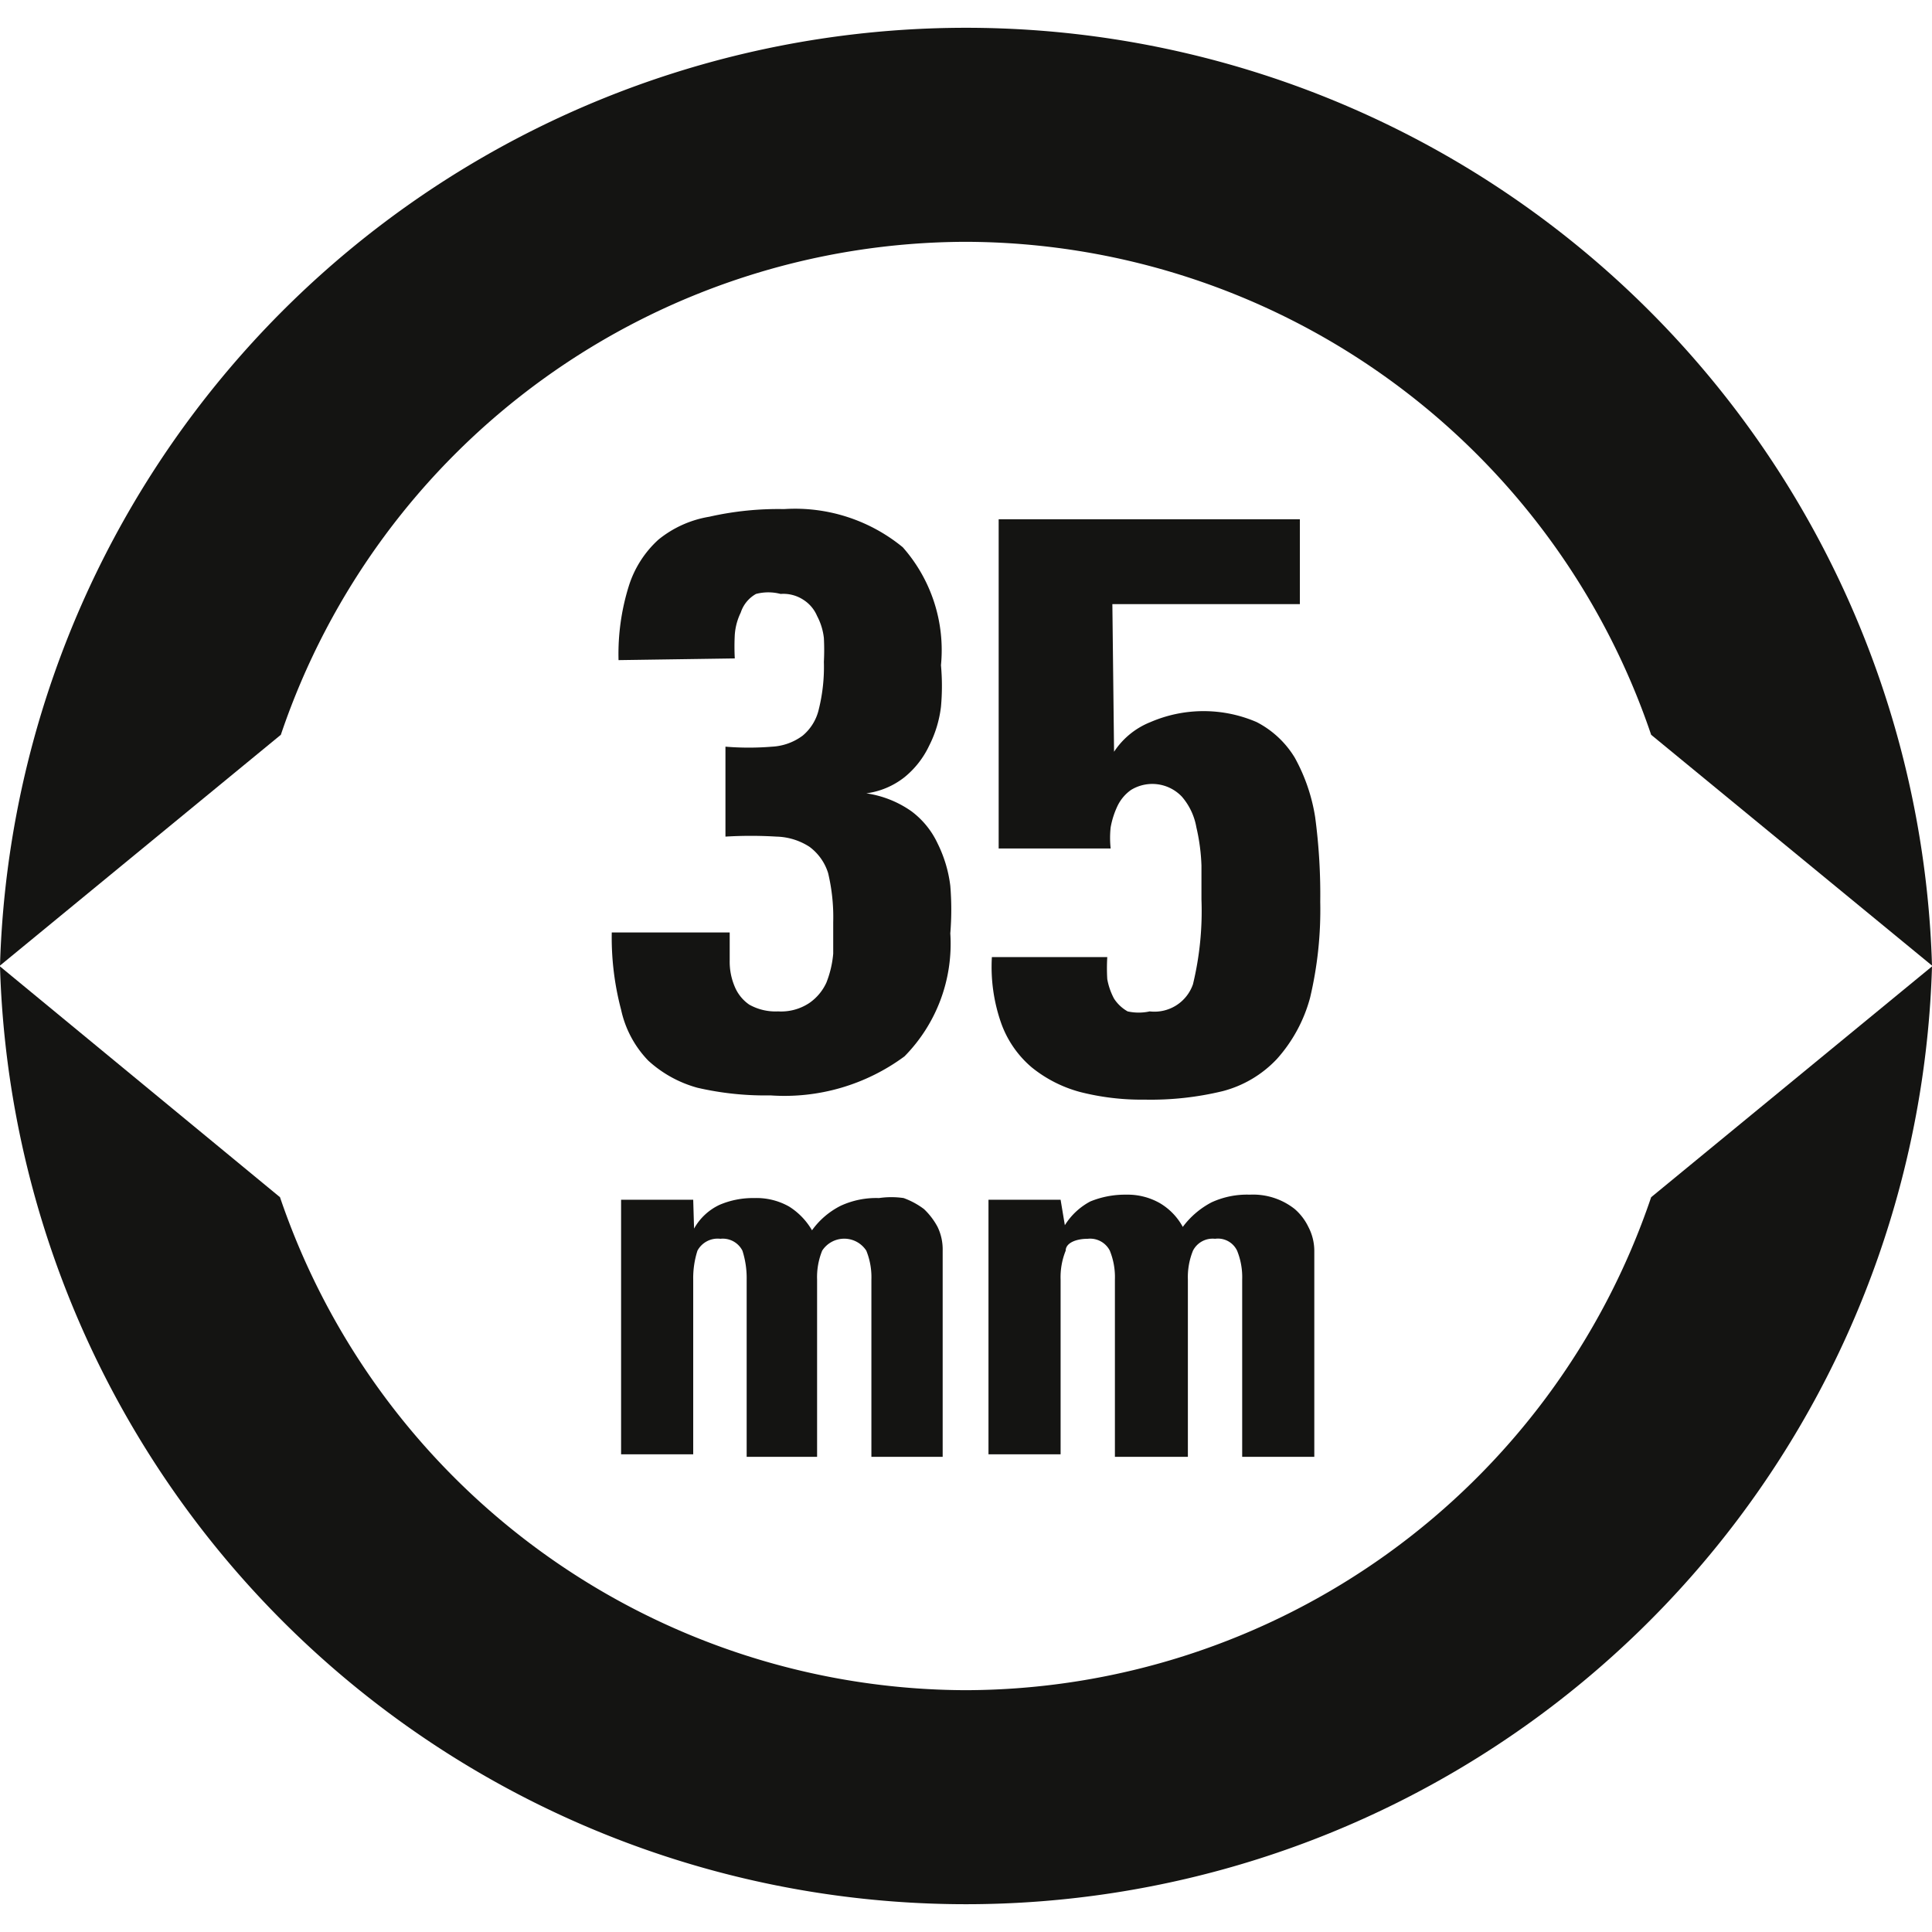
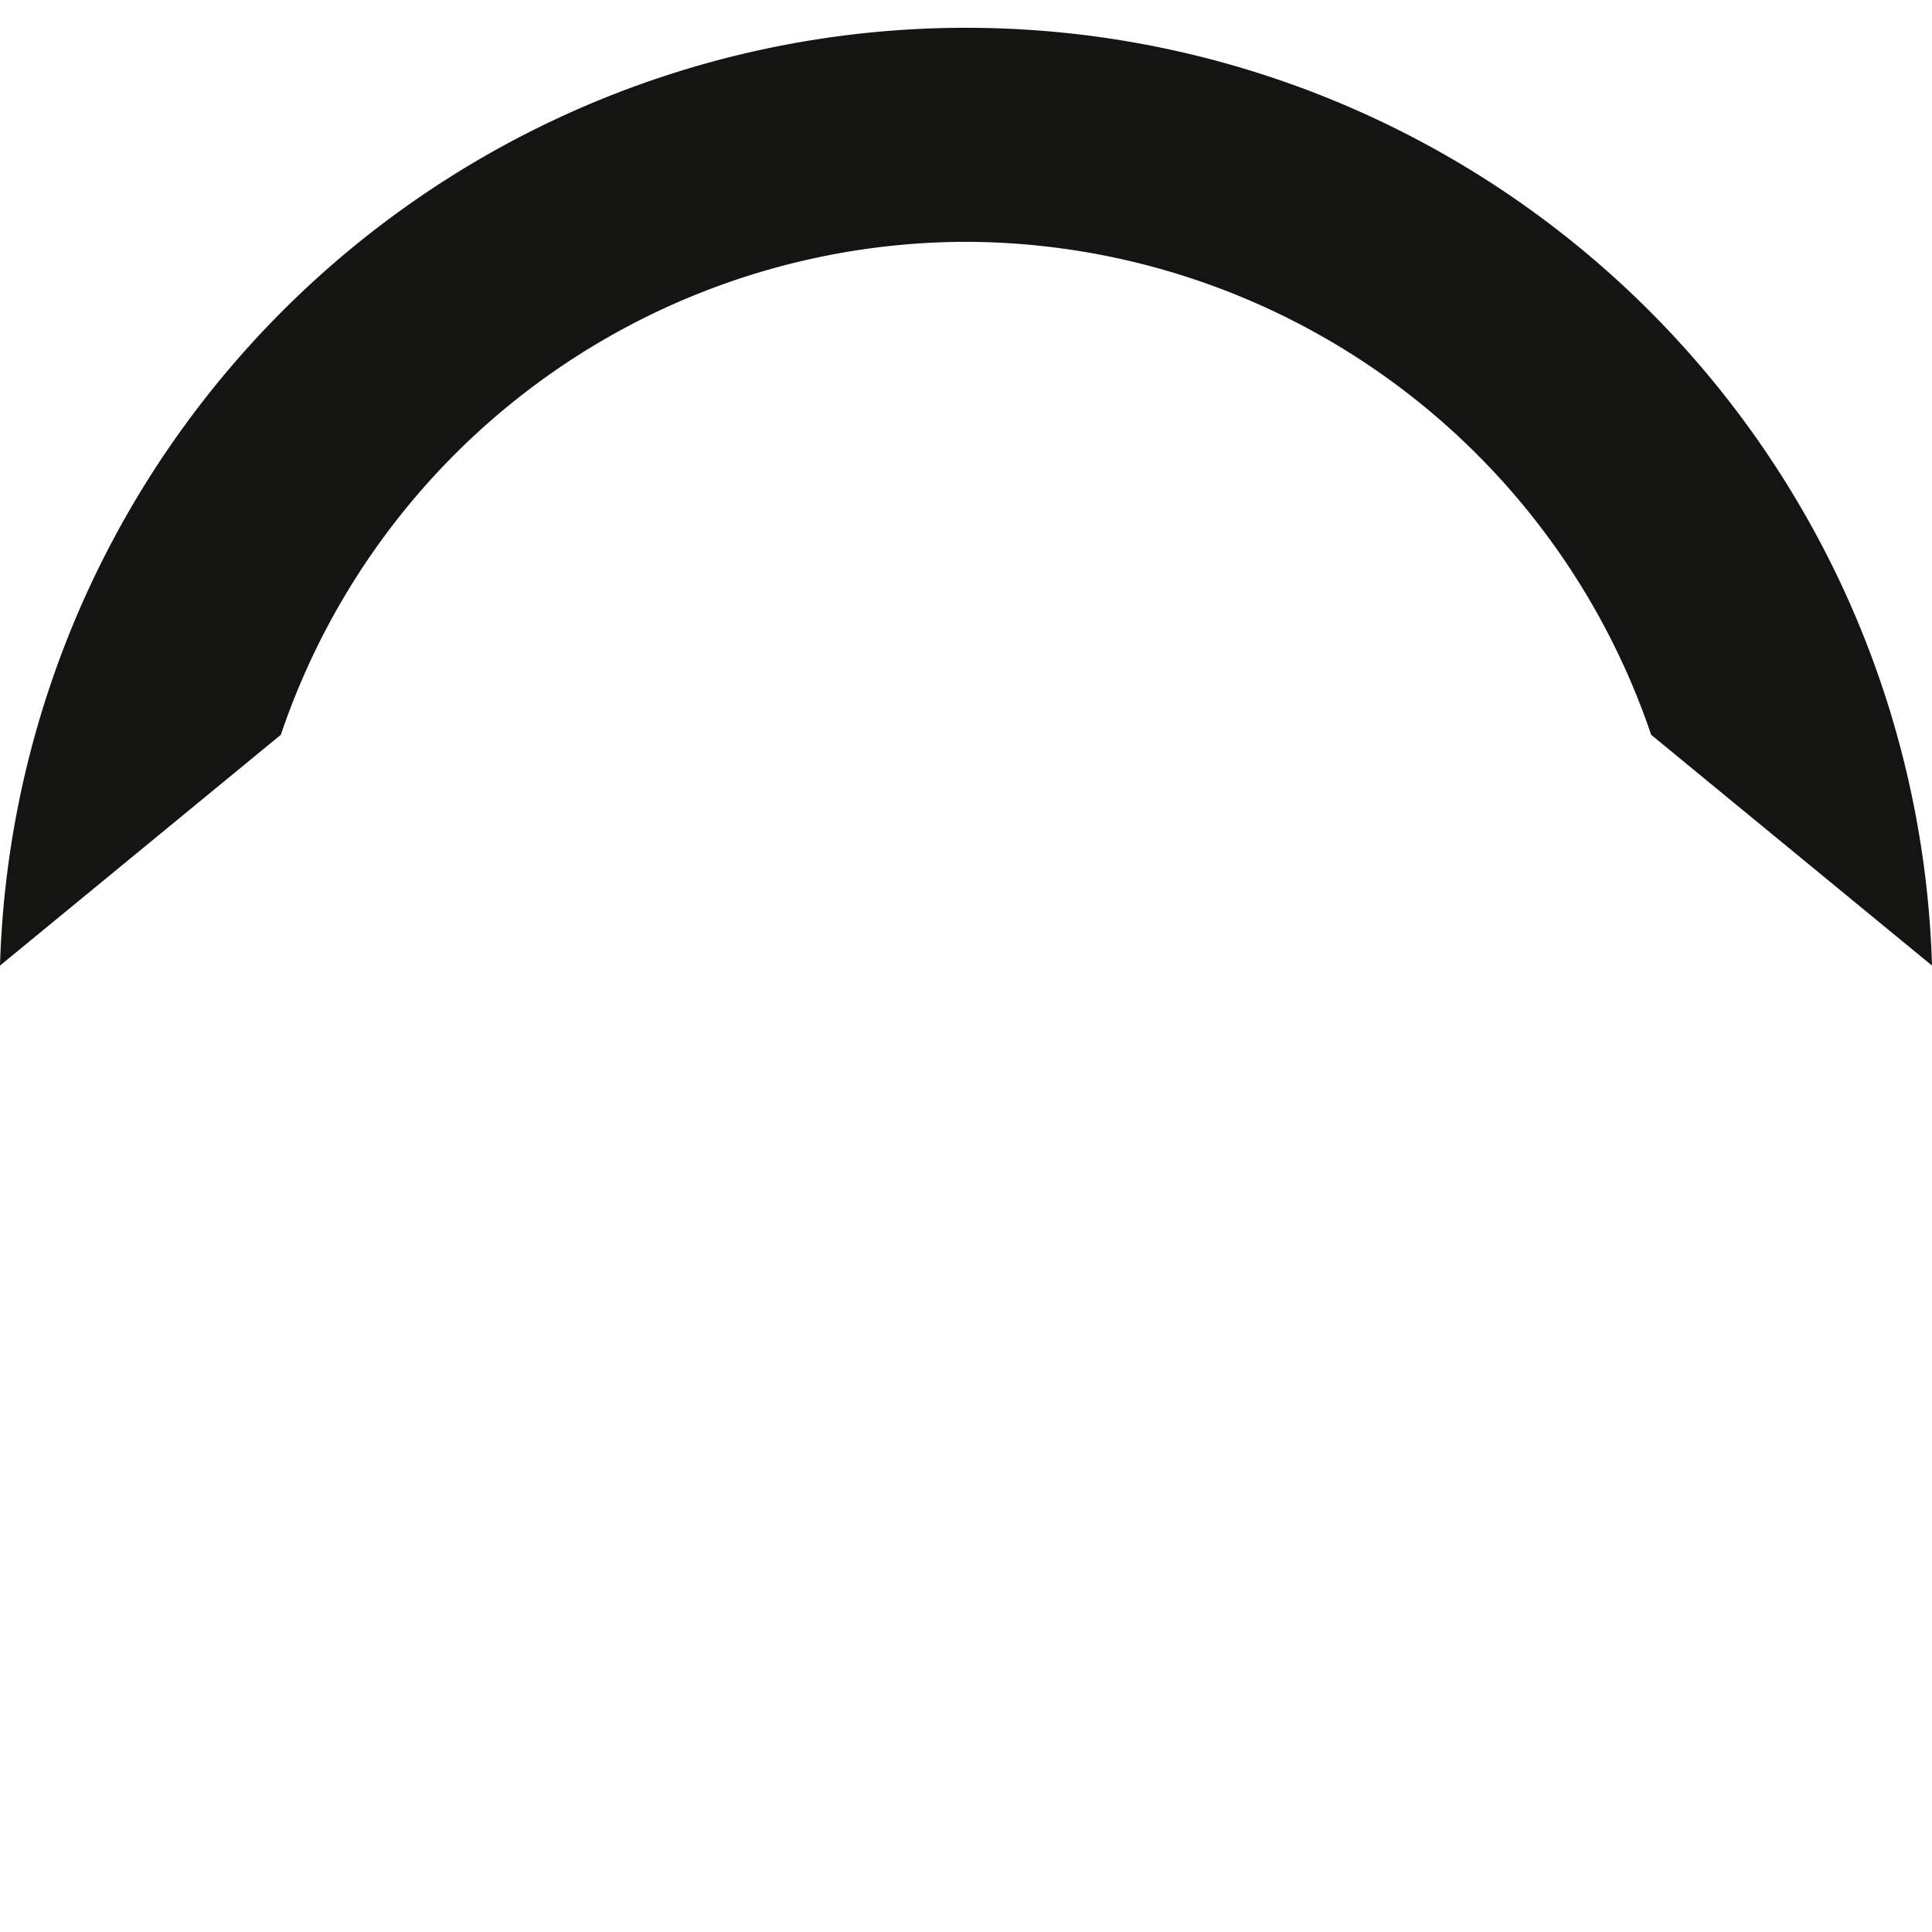
<svg xmlns="http://www.w3.org/2000/svg" id="Ebene_1" data-name="Ebene 1" viewBox="0 0 22.77 22.77">
  <defs>
    <style>.cls-1{fill:#141412;}</style>
  </defs>
  <title>SRS-Rotor sizes-Stanchion diameter-35-RGB</title>
-   <path class="cls-1" d="M11.38,19.92A8.56,8.56,0,0,1,3.3,14.11L0,11.39a11.39,11.39,0,0,0,22.77,0l-3.31,2.72A8.55,8.55,0,0,1,11.38,19.92Z" />
  <path class="cls-1" d="M11.38,2.85a8.55,8.55,0,0,1,8.08,5.81l3.31,2.72A11.39,11.39,0,0,0,0,11.38L3.31,8.66A8.54,8.54,0,0,1,11.38,2.85Z" />
-   <path class="cls-1" d="M12.5,14.14h-.85v3h.85V15.08a.83.83,0,0,1,.06-.34c0-.09.12-.14.26-.14a.26.26,0,0,1,.26.14.83.83,0,0,1,.06.34v2.09H14V15.08a.83.83,0,0,1,.06-.34.26.26,0,0,1,.26-.14.25.25,0,0,1,.26.14.83.83,0,0,1,.06.34v2.09h.85V14.74a.61.61,0,0,0-.07-.28.65.65,0,0,0-.16-.21.79.79,0,0,0-.53-.17,1,1,0,0,0-.45.09,1,1,0,0,0-.34.29.73.73,0,0,0-.27-.28.77.77,0,0,0-.4-.1,1.08,1.08,0,0,0-.42.08.79.79,0,0,0-.3.28h0Zm-4.33,0H7.32v3h.85V15.08a1.06,1.06,0,0,1,.05-.34.27.27,0,0,1,.27-.14.26.26,0,0,1,.26.14,1.06,1.06,0,0,1,.05.34v2.09h.83V15.08a.83.83,0,0,1,.06-.34.31.31,0,0,1,.52,0,.83.83,0,0,1,.06.34v2.09h.84V14.74a.61.61,0,0,0-.06-.28.83.83,0,0,0-.16-.21.92.92,0,0,0-.24-.13,1,1,0,0,0-.29,0,1,1,0,0,0-.45.09.93.93,0,0,0-.34.29.81.81,0,0,0-.27-.28.78.78,0,0,0-.41-.1,1,1,0,0,0-.41.08.67.67,0,0,0-.3.28h0Z" />
-   <path class="cls-1" d="M13.11,7.12h2.21v-1H11.77V10h1.32a1.13,1.13,0,0,1,0-.25,1,1,0,0,1,.08-.25.49.49,0,0,1,.16-.19.48.48,0,0,1,.6.08.75.75,0,0,1,.17.36,2.32,2.32,0,0,1,.06.45v.4a3.67,3.67,0,0,1-.1,1,.48.48,0,0,1-.51.32.6.6,0,0,1-.26,0,.46.46,0,0,1-.16-.15.78.78,0,0,1-.08-.23,2.17,2.17,0,0,1,0-.26H11.69a2,2,0,0,0,.11.78,1.22,1.22,0,0,0,.36.52,1.54,1.54,0,0,0,.57.29,2.93,2.93,0,0,0,.76.09,3.6,3.6,0,0,0,.92-.1,1.34,1.34,0,0,0,.64-.38,1.77,1.77,0,0,0,.39-.72,4.49,4.49,0,0,0,.12-1.13,6.9,6.9,0,0,0-.06-1,2.13,2.13,0,0,0-.24-.7,1.13,1.13,0,0,0-.45-.42,1.58,1.58,0,0,0-1.25,0,.92.92,0,0,0-.43.35l0,0Zm-4.45.64a2.64,2.64,0,0,1,0-.28.71.71,0,0,1,.07-.26A.39.39,0,0,1,8.91,7,.57.57,0,0,1,9.2,7a.43.43,0,0,1,.27.07.42.42,0,0,1,.16.19.72.72,0,0,1,.08.26,2.72,2.72,0,0,1,0,.28,2.07,2.07,0,0,1-.06.56.57.57,0,0,1-.19.31.66.66,0,0,1-.36.13,3.34,3.34,0,0,1-.55,0V9.86a5,5,0,0,1,.6,0,.75.75,0,0,1,.39.12.61.61,0,0,1,.22.31,2.24,2.24,0,0,1,.06.58c0,.12,0,.24,0,.37a1.21,1.21,0,0,1-.08.34.59.59,0,0,1-.2.24.6.6,0,0,1-.37.1.63.63,0,0,1-.34-.08.48.48,0,0,1-.17-.21.75.75,0,0,1-.06-.31c0-.11,0-.22,0-.33H7.21a3.33,3.33,0,0,0,.11.91,1.24,1.24,0,0,0,.32.6,1.41,1.41,0,0,0,.58.32,3.55,3.55,0,0,0,.86.09,2.38,2.38,0,0,0,1.58-.46A1.89,1.89,0,0,0,11.2,11a3.43,3.43,0,0,0,0-.56,1.54,1.54,0,0,0-.15-.5,1,1,0,0,0-.31-.38,1.23,1.23,0,0,0-.53-.21v0a.92.92,0,0,0,.45-.19,1.06,1.06,0,0,0,.29-.37,1.37,1.37,0,0,0,.14-.46,2.7,2.7,0,0,0,0-.49,1.83,1.83,0,0,0-.45-1.39A2,2,0,0,0,9.24,6a3.67,3.67,0,0,0-.88.09,1.28,1.28,0,0,0-.6.27,1.24,1.24,0,0,0-.35.55,2.68,2.68,0,0,0-.12.87Z" />
</svg>